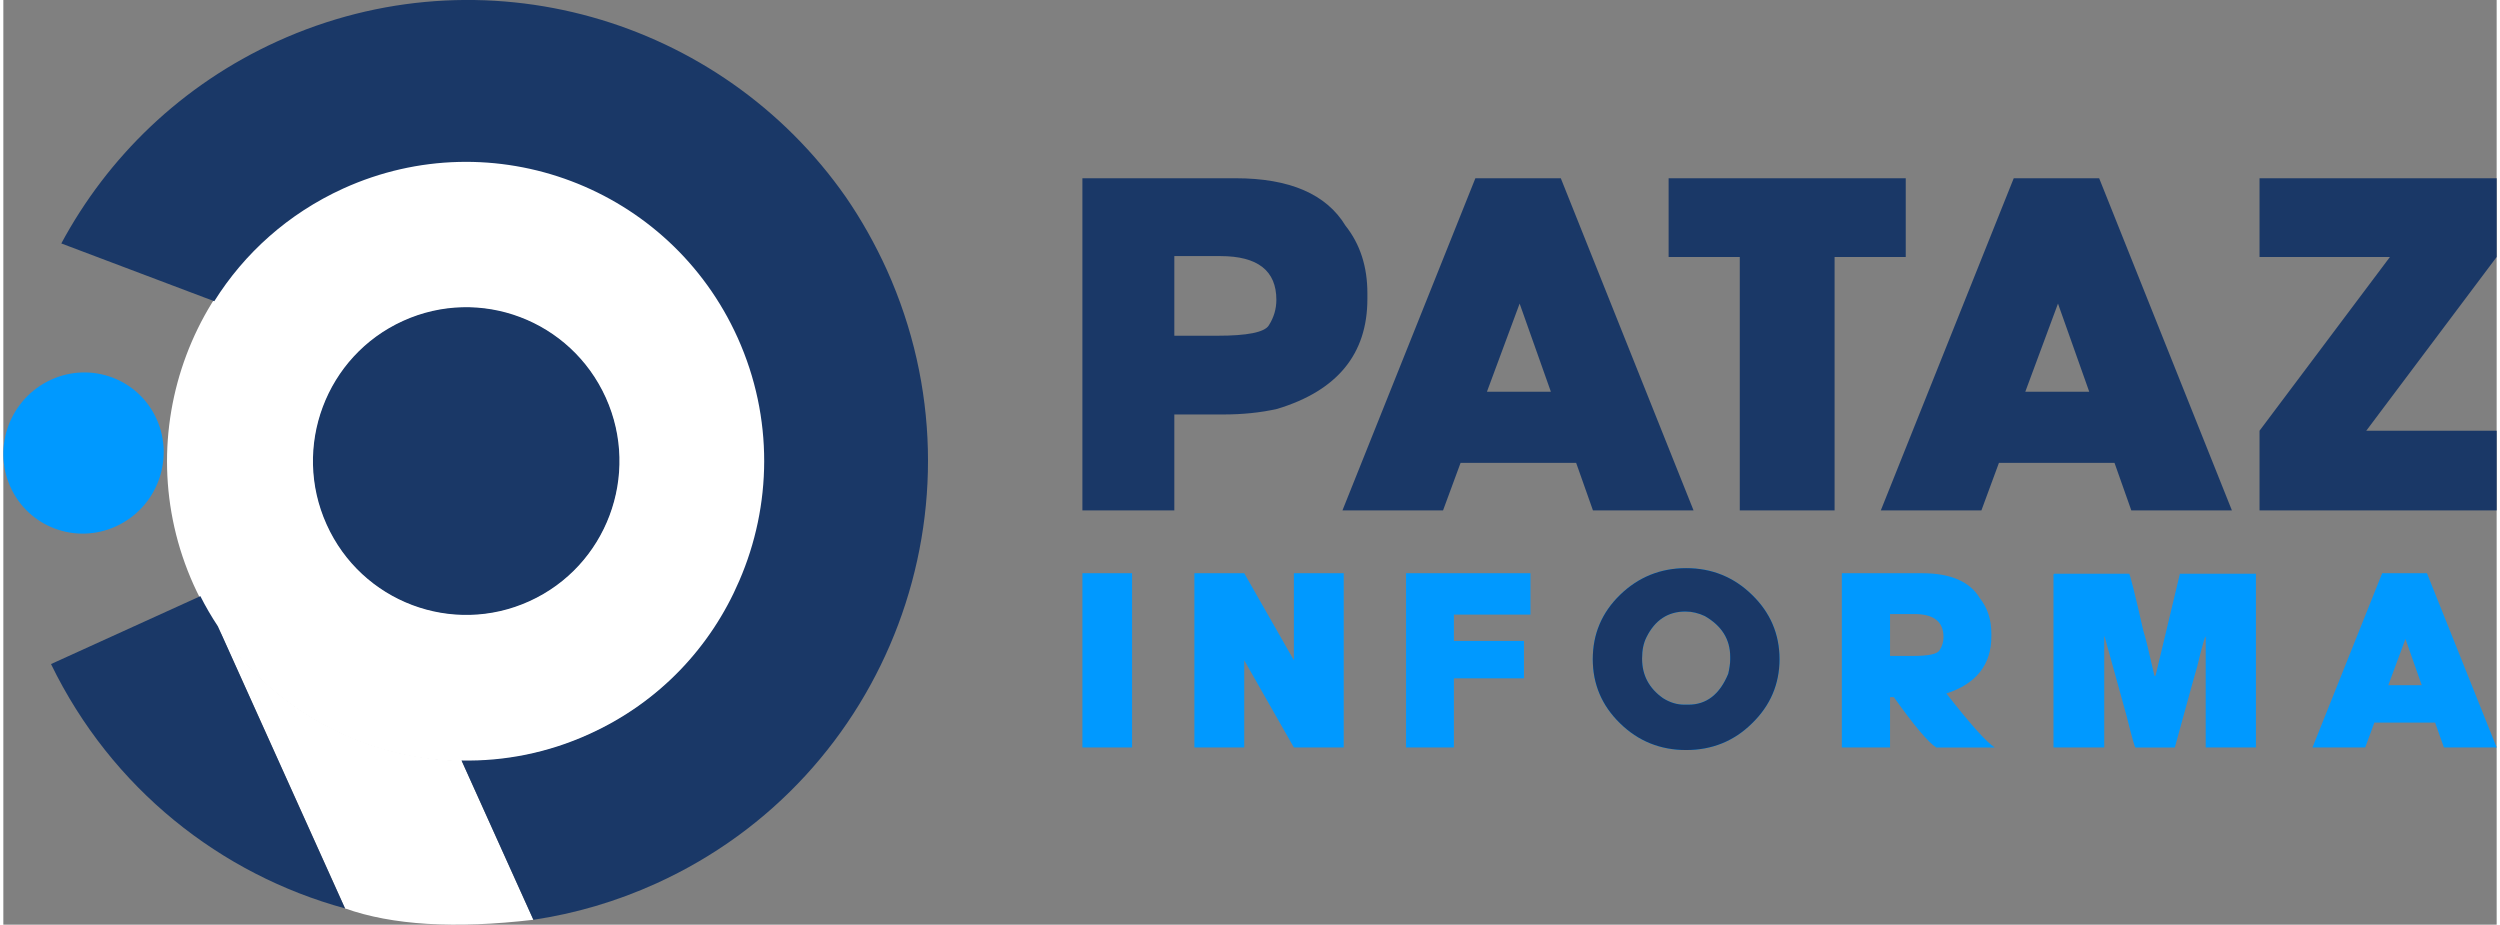
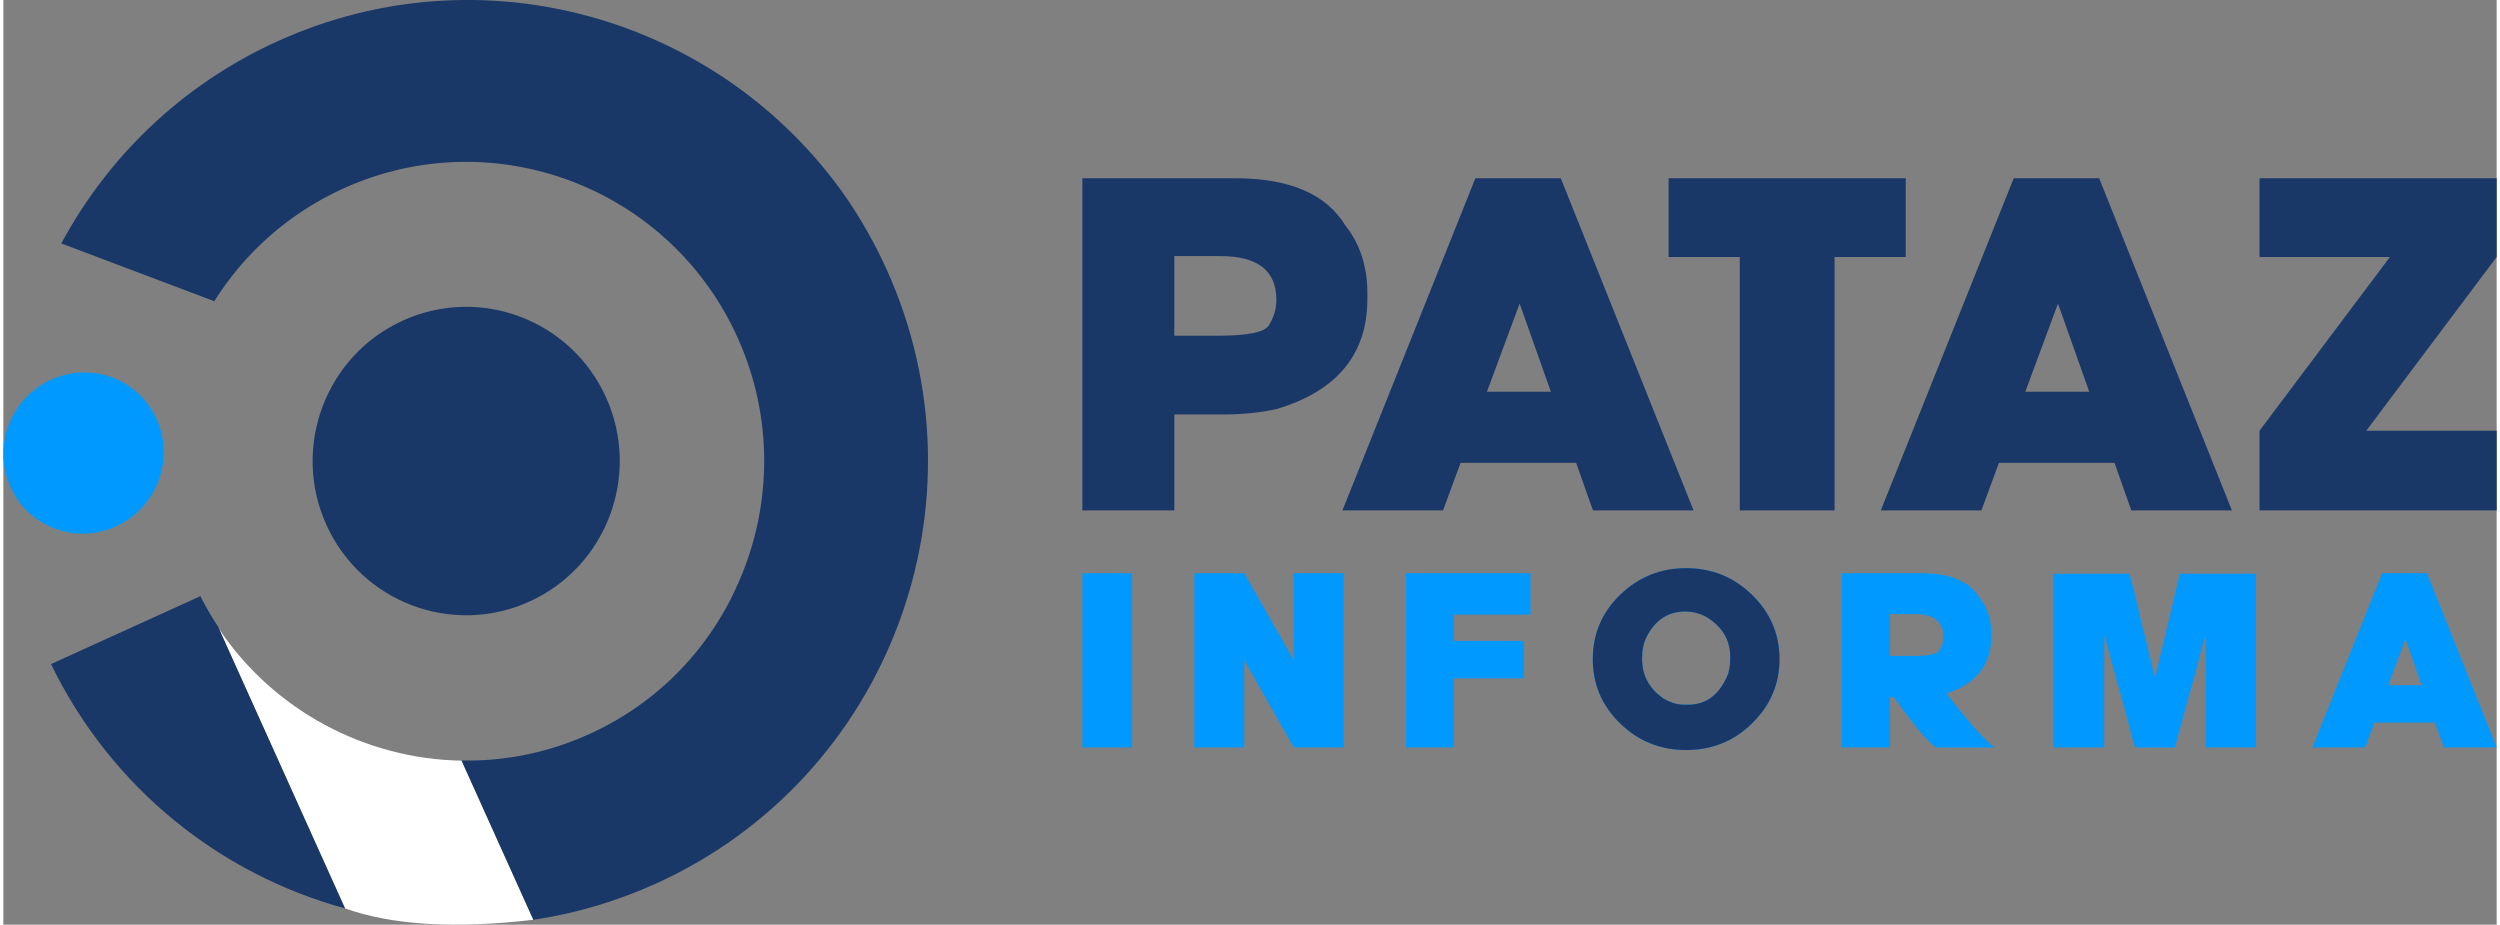
<svg xmlns="http://www.w3.org/2000/svg" xml:space="preserve" width="438px" height="162px" version="1.1" style="shape-rendering:geometricPrecision; text-rendering:geometricPrecision; image-rendering:optimizeQuality; fill-rule:evenodd; clip-rule:evenodd" viewBox="0 0 13806000 5120000">
  <rect x="0" y="0" width="13806000" height="5120000" fill="#808080" stroke="none" />
  <defs>
    <style type="text/css">
   
    .fil0 {fill:#0099FF}
    .fil1 {fill:#1A3867}
    .fil2 {fill:white}
    .fil3 {fill:#0099FF;fill-rule:nonzero}
    .fil4 {fill:#1A3867;fill-rule:nonzero}
   
  </style>
  </defs>
  <g id="Capa_x0020_1">
    <circle class="fil0" transform="matrix(0.074 -0.034 0.033 0.074 444024 2.50852E+06)" r="5479000" />
    <circle class="fil1" transform="matrix(2.122 -0.965 0.961 2.131 2.56287E+06 2.55292E+06)" r="365000" />
-     <path class="fil2" d="M1790000 2904000c-193000,-428000 -4000,-933000 423000,-1127000 427000,-194000 929000,-4000 1123000,425000 193000,428000 4000,933000 -423000,1127000 -427000,194000 -930000,4000 -1123000,-425000zm2281000 -1037000c-377000,-836000 -1358000,-1207000 -2191000,-829000 -833000,379000 -1203000,1364000 -826000,2201000 378000,836000 1359000,1207000 2192000,828000 833000,-378000 1203000,-1363000 825000,-2200000z" />
    <path class="fil2" d="M1892000 5030000c261000,93000 608000,114000 1043000,63000l-397000 -881000c-531000,-9000 -1039000,-275000 -1345000,-731000l699000 1549000z" />
    <path class="fil1" d="M4075000 3216000c-156000,364000 -441000,672000 -829000,848000 -230000,105000 -472000,152000 -709000,147000l398000 882000c230000,-34000 460000,-101000 682000,-202000 1287000,-585000 1857000,-2105000 1275000,-3397000 -65000,-143000 -141000,-278000 -227000,-403000 -692000,-991000 -2010000,-1379000 -3148000,-862000 -530000,241000 -939000,641000 -1196000,1119000l847000 320000c166000,-265000 409000,-485000 714000,-624000 830000,-377000 1808000,-8000 2184000,826000 200000,444000 189000,931000 9000,1346000z" />
    <path class="fil1" d="M1892000 5030000l-704000 -1562000c-35000,-53000 -68000,-109000 -97000,-167000l-827000 376000c335000,690000 940000,1165000 1628000,1353000z" />
    <path class="fil3" d="M5975000 4139000l0 -965000 275000 0 0 965000 -275000 0zm896000 -483000l0 483000 -276000 0 0 -965000 276000 0 275000 482000 0 -482000 276000 0 0 965000 -276000 0 -275000 -483000zm1585000 -482000l0 229000 -424000 0 0 146000 388000 0 0 207000 -388000 0 0 383000 -265000 0 0 -965000 689000 0zm618000 471000l0 3000c0,90000 38000,163000 116000,218000 38000,24000 77000,36000 118000,36000l22000 0c101000,0 174000,-57000 221000,-171000 7000,-30000 11000,-57000 11000,-80000l0 -14000c0,-97000 -47000,-172000 -141000,-226000 -34000,-16000 -70000,-25000 -107000,-25000 -96000,0 -168000,47000 -215000,141000 -17000,33000 -25000,72000 -25000,118000zm244000 508000c-143000,0 -265000,-49000 -366000,-148000 -101000,-98000 -151000,-217000 -151000,-355000 0,-139000 50000,-258000 151000,-356000 101000,-98000 223000,-148000 366000,-148000 143000,0 265000,50000 365000,148000 101000,98000 152000,217000 152000,356000 0,138000 -51000,257000 -152000,355000 -100000,99000 -222000,148000 -365000,148000zm1129000 -753000l0 232000 125000 0c87000,0 136000,-10000 149000,-31000 15000,-23000 22000,-47000 22000,-74000 0,-85000 -54000,-127000 -162000,-127000l-134000 0zm21000 460000l-21000 0 0 279000 -267000 0 0 -965000 445000 0c157000,0 264000,46000 319000,138000 43000,54000 64000,119000 64000,196000l0 16000c0,156000 -83000,262000 -249000,316000 133000,170000 222000,270000 268000,299000l-324000 0c-44000,-28000 -123000,-121000 -235000,-279000zm889000 -683000l414000 0c4000,0 31000,105000 79000,317000 10000,29000 30000,111000 61000,248000l6000 0 135000 -565000 421000 0 0 962000 -278000 0 0 -615000c-5000,0 -20000,55000 -47000,166000 -3000,9000 -45000,159000 -124000,449000l-218000 0c-4000,0 -20000,-58000 -49000,-174000l-122000 -441000 -2000 0 0 615000 -281000 0 0 -957000c0,-3000 2000,-5000 5000,-5000zm1772000 824000l-51000 138000 -292000 0 386000 -965000 248000 0 386000 965000 -292000 0 -49000 -138000 -336000 0zm262000 -207000l-90000 -256000 -95000 256000 185000 0z" />
    <path class="fil4" d="M6823000 987000c300000,0 503000,88000 609000,263000 81000,102000 121000,227000 121000,373000l0 32000c0,305000 -166000,508000 -499000,609000 -92000,21000 -192000,31000 -299000,31000l-271000 0 0 531000 -509000 0 0 -1839000 848000 0zm-339000 431000l0 441000 239000 0c165000,0 260000,-19000 284000,-57000 28000,-44000 42000,-91000 42000,-142000 0,-161000 -103000,-242000 -310000,-242000l-255000 0zm1585000 1145000l-97000 263000 -557000 0 736000 -1839000 473000 0 735000 1839000 -557000 0 -93000 -263000 -640000 0zm500000 -394000l-173000 -488000 -181000 488000 354000 0zm1965000 -1182000l0 436000 -394000 0 0 1403000 -525000 0 0 -1403000 -394000 0 0 -436000 1313000 0zm516000 1576000l-97000 263000 -557000 0 736000 -1839000 473000 0 735000 1839000 -557000 0 -93000 -263000 -640000 0zm500000 -394000l-173000 -488000 -181000 488000 354000 0zm2256000 657000l-1313000 0 0 -441000 722000 -962000 -722000 0 0 -436000 1313000 0 0 436000 -722000 962000 722000 0 0 441000z" />
    <path class="fil1" d="M9835000 3650000c0,-139000 -51000,-258000 -152000,-356000 -100000,-98000 -222000,-148000 -365000,-148000 -143000,0 -265000,50000 -366000,148000 -101000,98000 -151000,217000 -151000,356000 0,138000 50000,257000 151000,355000 101000,99000 223000,148000 366000,148000 143000,0 265000,-49000 365000,-148000 101000,-98000 152000,-217000 152000,-355000zm-284000 81000c-47000,114000 -120000,171000 -221000,171000l-22000 0c-41000,0 -80000,-12000 -118000,-36000 -78000,-55000 -116000,-128000 -116000,-218000l0 -3000c0,-46000 8000,-85000 25000,-118000 47000,-94000 119000,-141000 215000,-141000 37000,0 73000,9000 107000,25000 94000,54000 141000,129000 141000,226000l0 14000c0,23000 -4000,50000 -11000,80000z" />
  </g>
</svg>